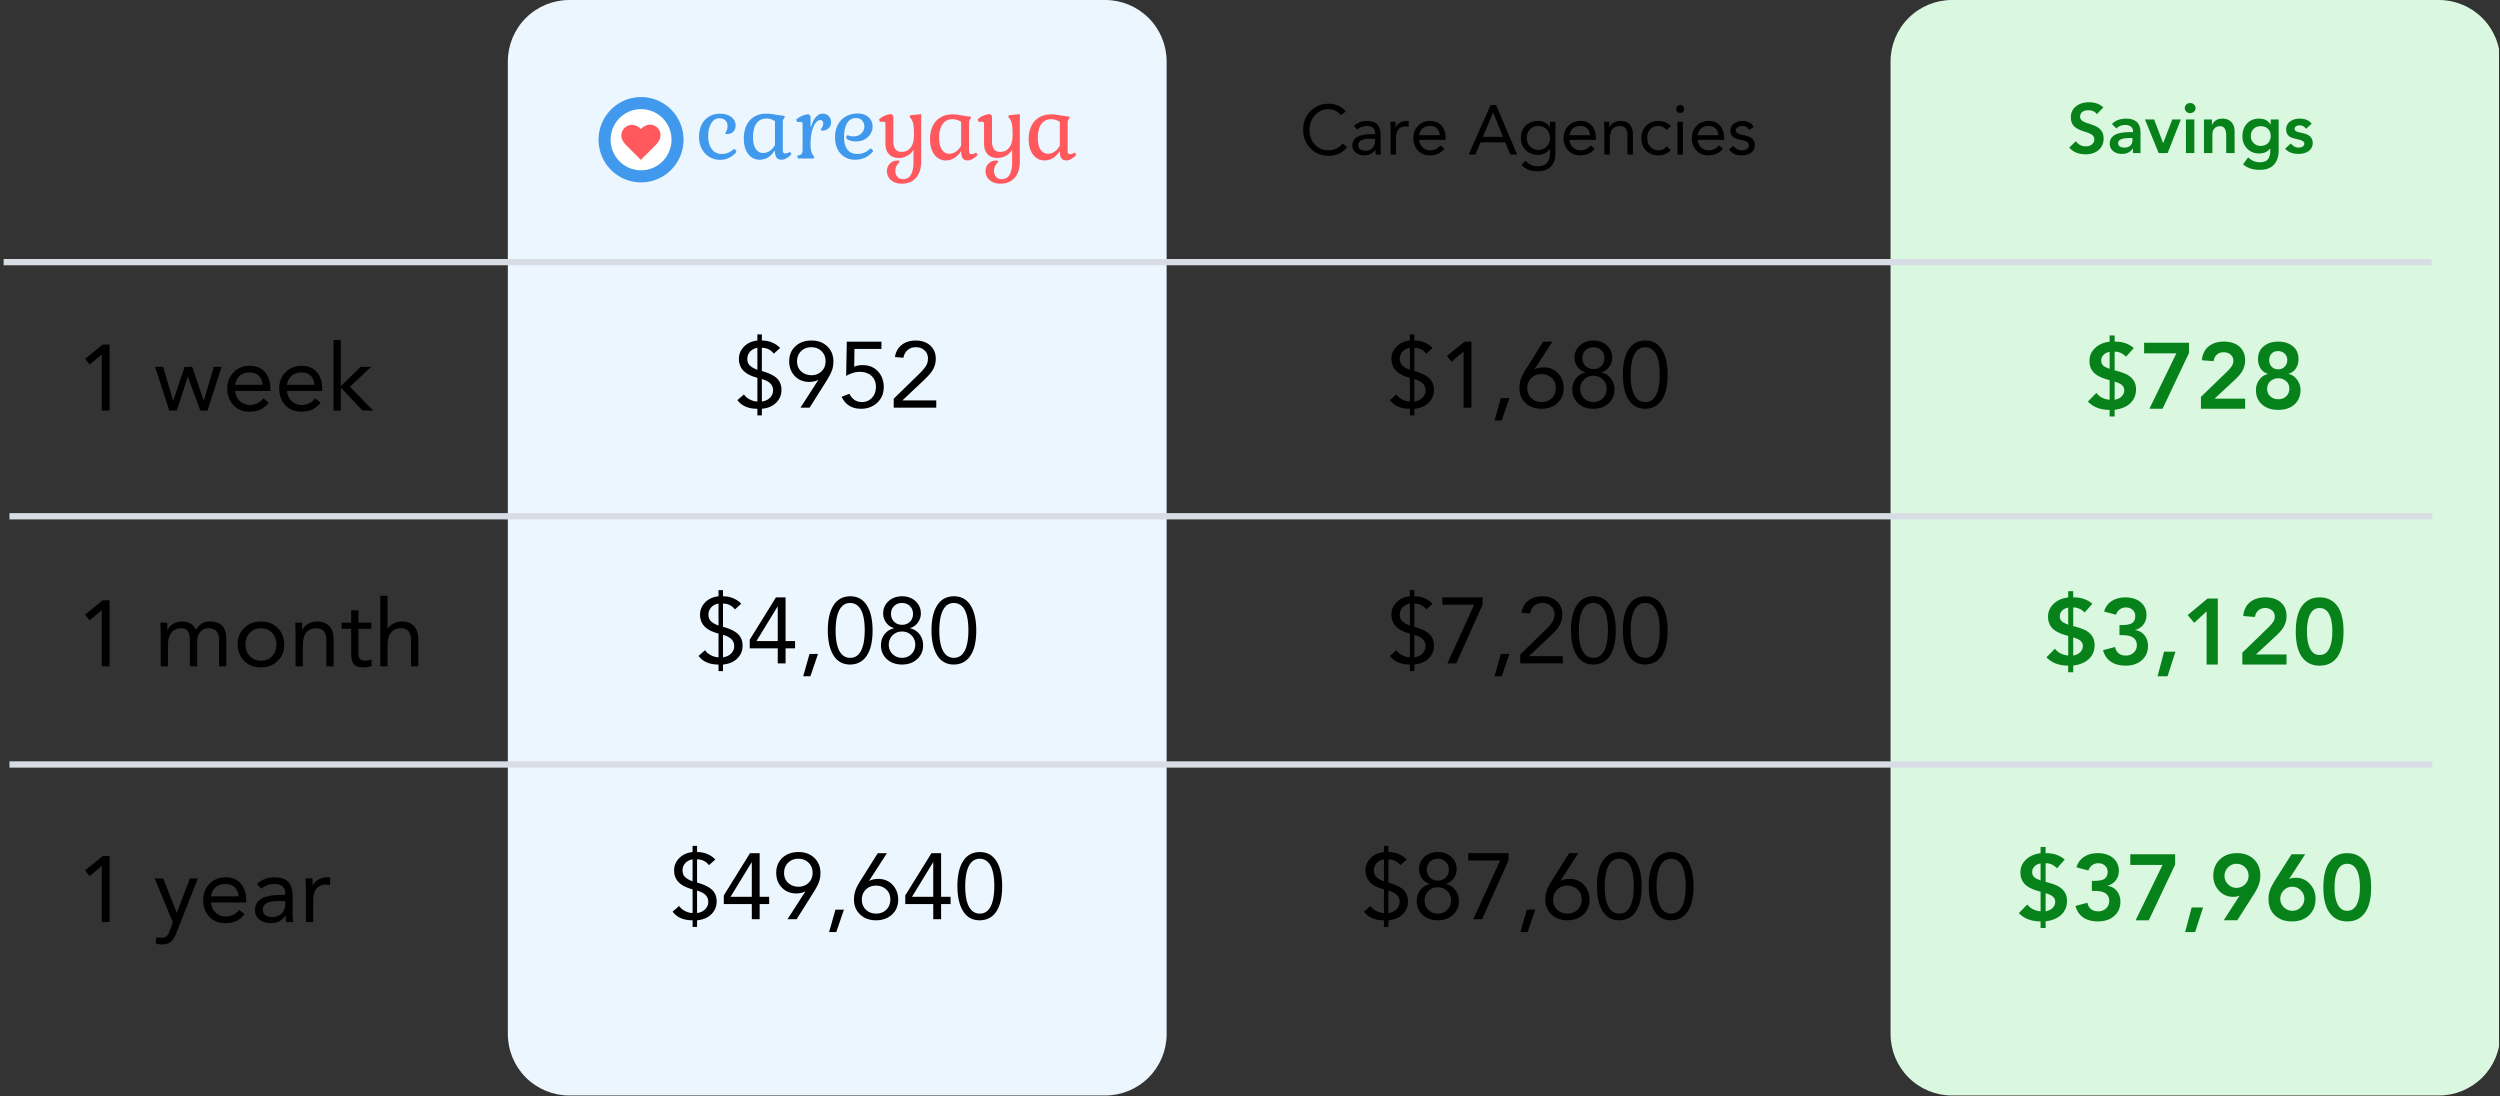
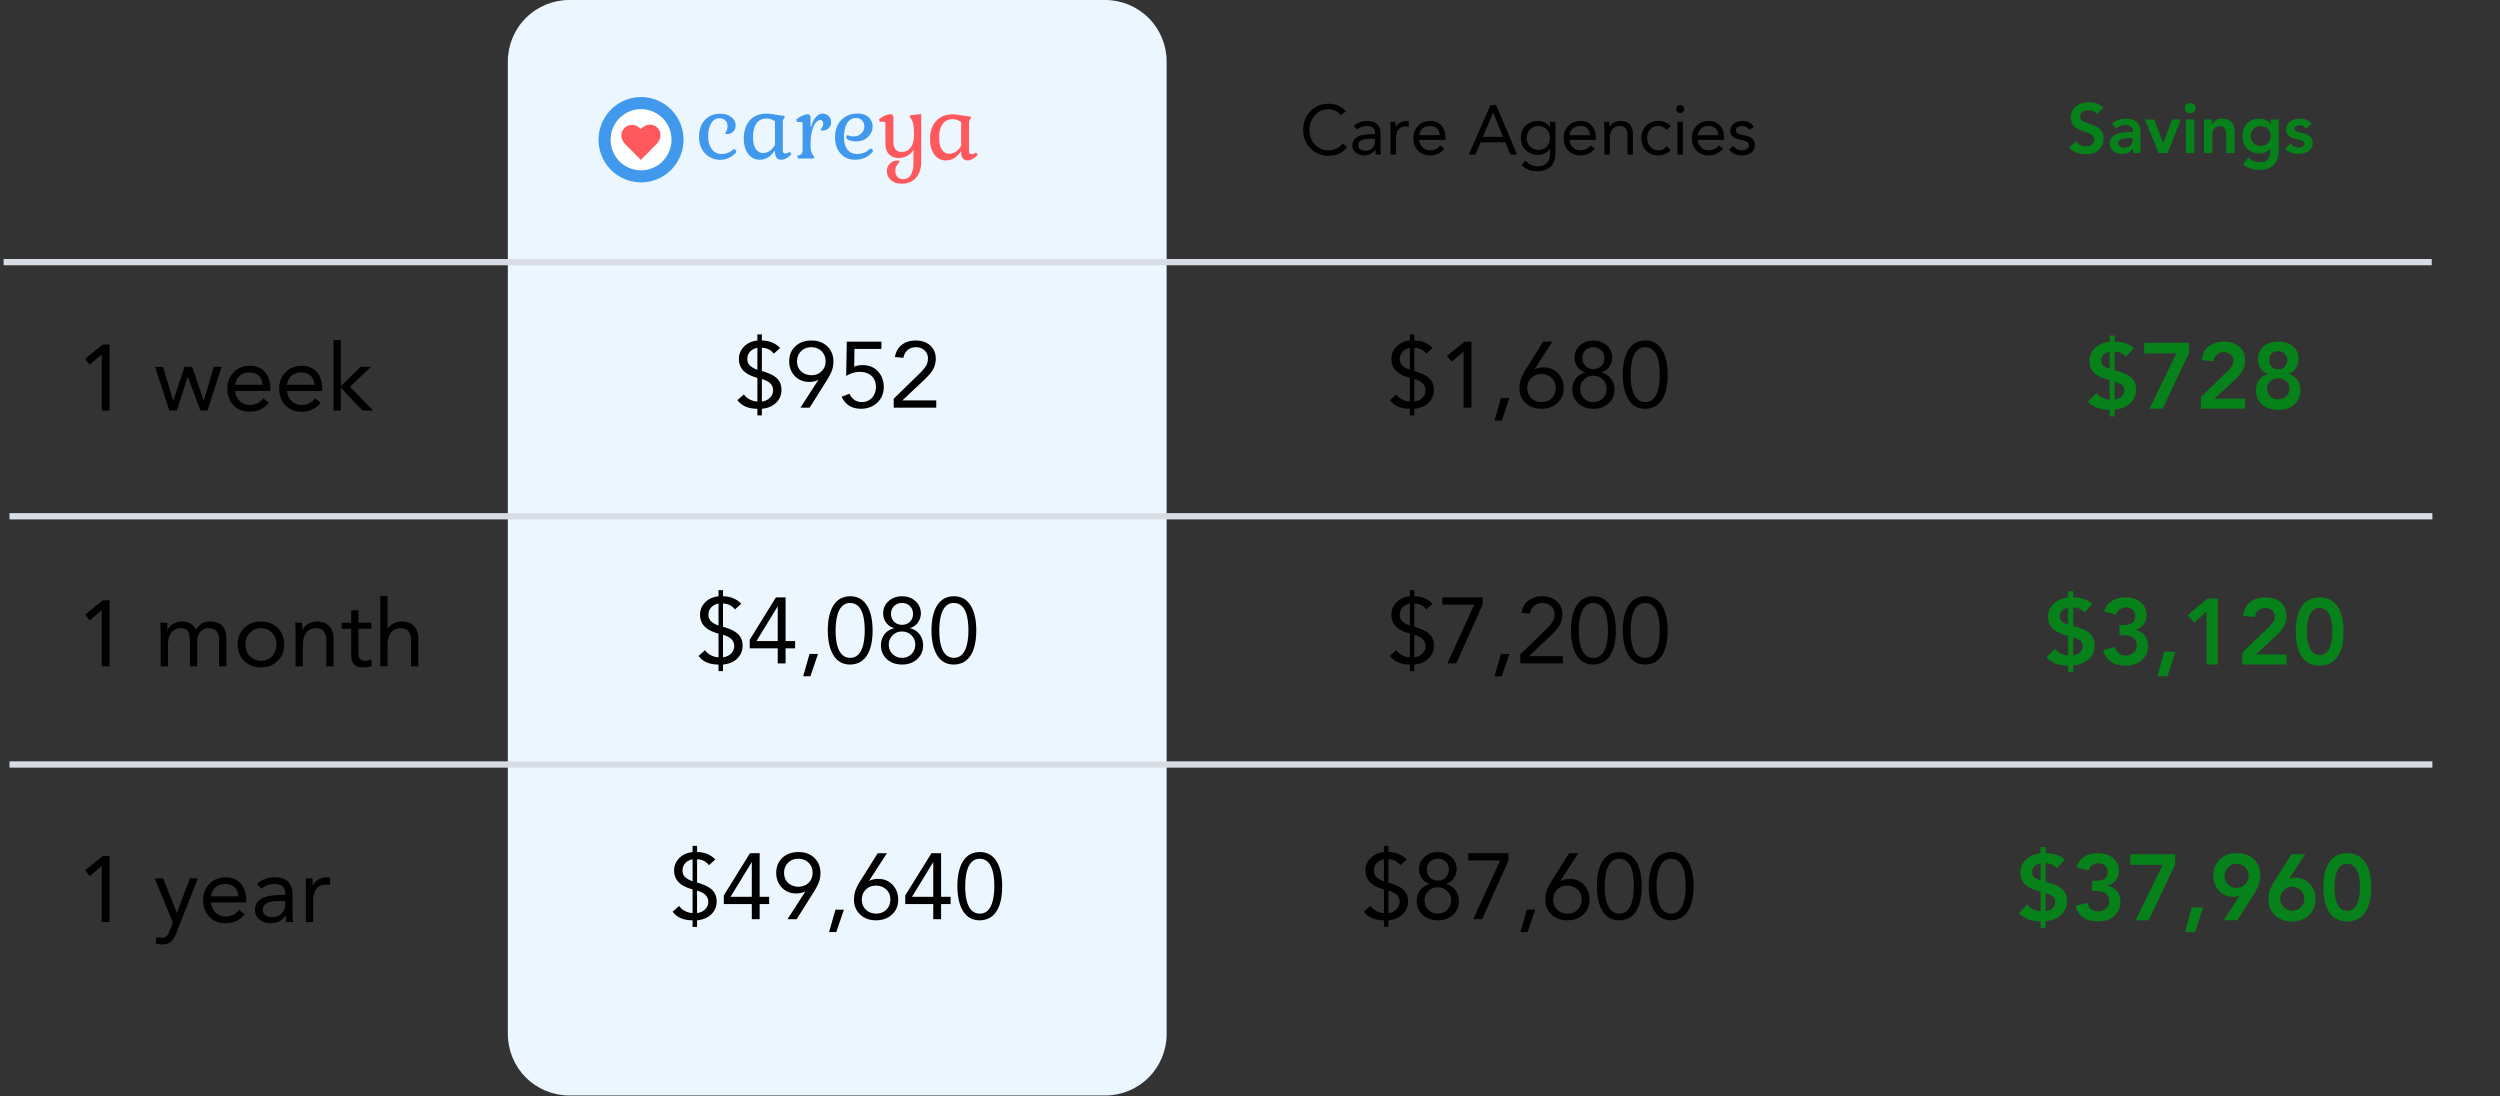
<svg xmlns="http://www.w3.org/2000/svg" preserveAspectRatio="xMidYMid meet" version="1.2" viewBox="0 0 1440 631.5" zoomAndPan="magnify">
  <rect x="0" y="0" width="1440" height="631.5" fill="#333333" stroke="none" />
  <defs>
    <clipPath id="a">
      <path d="M292.516 0H671.98v631H292.516Zm0 0" />
    </clipPath>
    <clipPath id="b">
      <path d="M327.898 0h308.7a35.38 35.38 0 0 1 35.382 35.383v560.234A35.38 35.38 0 0 1 636.597 631H327.899a35.38 35.38 0 0 1-35.383-35.383V35.383A35.38 35.38 0 0 1 327.899 0m0 0" />
    </clipPath>
    <clipPath id="c">
-       <path d="M1088.957 0h350.473v631h-350.473Zm0 0" />
+       <path d="M1088.957 0v631h-350.473Zm0 0" />
    </clipPath>
    <clipPath id="d">
      <path d="M1124.34 0h280.457a35.38 35.38 0 0 1 35.383 35.383v560.234A35.38 35.38 0 0 1 1404.797 631H1124.34a35.38 35.38 0 0 1-35.383-35.383V35.383A35.38 35.38 0 0 1 1124.34 0m0 0" />
    </clipPath>
    <clipPath id="e">
      <path d="M.57 149H1403v4H.57Zm0 0" />
    </clipPath>
    <clipPath id="f">
      <path d="M344.777 55.883H394v49.949h-49.223Zm0 0" />
    </clipPath>
    <clipPath id="g">
      <path d="M506 65h25v40.832h-25Zm0 0" />
    </clipPath>
    <clipPath id="h">
-       <path d="M563 65h25v40.832h-25Zm0 0" />
-     </clipPath>
+       </clipPath>
    <clipPath id="i">
-       <path d="M592 65h27.95v28H592Zm0 0" />
-     </clipPath>
+       </clipPath>
  </defs>
  <g clip-path="url(#a)">
    <g clip-path="url(#b)" clip-rule="nonzero">
      <path fill="#ebf6fe" fill-opacity="1" fill-rule="nonzero" d="M292.516 0H671.98v631.453H292.516Zm0 0" />
    </g>
  </g>
  <g clip-path="url(#c)">
    <g clip-path="url(#d)" clip-rule="nonzero">
      <path fill="#daf7e0" fill-opacity="1" fill-rule="nonzero" d="M1088.957 0h351.223v631.102h-351.223Zm0 0" />
    </g>
  </g>
  <path fill="none" stroke="#d8dde5" stroke-linecap="butt" stroke-linejoin="miter" stroke-miterlimit="4" stroke-opacity="1" stroke-width="3.633" d="M5.457 297.371H1401.05M5.457 440.34H1401.05" />
  <g clip-path="url(#e)" clip-rule="nonzero">
    <path fill="none" stroke="#d8dde5" stroke-linecap="butt" stroke-linejoin="miter" stroke-miterlimit="4" stroke-opacity="1" stroke-width="3.632" d="M2.098 150.988h1398.57" />
  </g>
  <path fill="#000" fill-opacity="1" d="M63.12 198.442v38.031h-4.516V204.24h-.11l-6.828 5.75-2.687-3.281 10.219-8.266Zm30.839 12.891 5.75 19.344h.109l6.5-19.344h4.39l6.61 19.344h.11l5.702-19.344h4.5l-8.109 25.14h-4.125l-7.156-19.343h-.11l-6.328 19.343h-4.297l-8.171-25.14Zm49.858-.641q5.578 0 8.719 3.516 3.153 3.517 3.203 9.969v1.015h-20.313q.328 3.487 2.64 5.75c1.54 1.5 3.423 2.274 5.641 2.313q5.093 0 7.954-3.813l3.156 2.469q-1.987 2.579-4.672 3.89-2.689 1.313-6.438 1.313-5.753.002-9.25-3.734-3.486-3.733-3.53-9.47 0-5.702 3.562-9.405 3.574-3.704 9.328-3.813m7.406 10.953q-.156-3.279-2.125-5.187-1.957-1.905-5.5-1.906-3.22 0-5.422 1.828c-1.469 1.218-2.387 2.976-2.75 5.265Zm22.466-10.953q5.578 0 8.718 3.516 3.154 3.517 3.204 9.969v1.015h-20.313q.328 3.487 2.64 5.75c1.54 1.5 3.423 2.274 5.641 2.313q5.093 0 7.953-3.813l3.157 2.469q-1.988 2.579-4.672 3.89-2.689 1.313-6.438 1.313-5.753.002-9.25-3.734-3.486-3.733-3.53-9.47 0-5.702 3.562-9.405 3.573-3.704 9.328-3.813m7.406 10.953q-.158-3.279-2.125-5.187-1.957-1.905-5.5-1.906c-2.149 0-3.953.609-5.422 1.828-1.469 1.218-2.387 2.976-2.75 5.265Zm15.215-25.781v26.531l11.438-11.062h5.953l-12.125 11.437 13.375 13.703h-6.187l-12.453-13.218v13.218h-4.204v-40.609ZM63.12 345.762v38.03h-4.516v-32.234h-.11l-6.828 5.75-2.687-3.28 10.219-8.266Zm41.854 12.25c3.82 0 6.453 1.593 7.89 4.78q1.5-2.465 3.376-3.624 1.887-1.156 4.625-1.156 4.888.002 7.203 2.546 2.311 2.548 2.312 7.704v15.53h-4.187V368.59q-.001-6.61-6.125-6.719-2.86.001-4.688 2.125-1.813 2.126-1.812 5.125v14.672h-4.188V369.23q0-3.703-1.078-5.53c-.718-1.22-1.992-1.829-3.812-1.829q-3.814 0-5.781 2.562-1.956 2.55-1.954 7.063v12.297h-4.203v-19.547a386 386 0 0 0-.203-5.594h3.969c.07 2.469.11 3.852.11 4.14h.109q1.014-2.156 3.265-3.468c1.508-.875 3.235-1.312 5.172-1.312m45.338 0q5.859.001 9.562 3.625 3.702 3.628 3.875 9.593c0 3.825-1.258 6.965-3.765 9.422-2.512 2.45-5.735 3.707-9.672 3.781-3.938 0-7.149-1.242-9.625-3.734q-3.705-3.732-3.797-9.469 0-5.812 3.75-9.484 3.764-3.687 9.672-3.734m-8.922 13.218q-.001 4.125 2.5 6.688 2.496 2.55 6.422 2.656c2.613 0 4.742-.867 6.39-2.61q2.468-2.608 2.532-6.734c0-2.726-.836-4.968-2.5-6.718-1.668-1.758-3.825-2.641-6.47-2.641q-3.877 0-6.343 2.61-2.472 2.613-2.531 6.75m41.21-13.219q4.733.002 7.14 2.734 2.422 2.736 2.423 7.312v15.735h-4.188v-15.25q-.002-2.906-1.344-4.75-1.347-1.857-4.406-1.922-3.86 0-5.828 2.562c-1.305 1.7-1.953 4.055-1.953 7.063v12.297h-4.203v-19.547q-.002-.28-.203-5.594h3.968c.07 2.512.11 3.89.11 4.14h.11q1.012-2.156 3.296-3.468 2.279-1.312 5.078-1.312m23.856-6.5v7.14h7.422v3.547h-7.422v13.422c0 2.012.32 3.34.97 3.984q.967.972 2.796.97 2.092 0 3.703-.86l.156 3.812q-2.144.905-4.89.906-3.861 0-5.39-1.906-1.534-1.903-1.532-6.25V362.2h-5.484v-3.547h5.484v-7.14Zm16.772-8.329v18.954h.093q1.139-1.875 3.344-3t4.781-1.125q4.718.002 7.11 2.734 2.39 2.736 2.39 7.312v15.735h-4.187v-15.25q-.001-2.906-1.344-4.75-1.347-1.857-4.406-1.922-3.86 0-5.828 2.562c-1.305 1.7-1.953 3.997-1.953 6.891v12.469h-4.204v-40.61Zm0 0" />
  <path fill="#078119" fill-opacity="1" d="M1203.335 58.903q4.997 0 8.172 2.953l-3.703 3.906c-1.094-1.508-2.758-2.266-4.985-2.266q-2.19.002-3.437 1-1.235.985-1.235 2.672 0 1.455 1.141 2.328 1.137.863 3.281 1.532 4.232 1.3 5.782 2.343 1.545 1.05 2.437 2.579c.594 1.023.89 2.296.89 3.828q0 4.14-2.859 6.625-2.861 2.47-7.375 2.468-6.281.001-9.547-3.859l3.829-3.703a6.5 6.5 0 0 0 2.406 2.203 6.86 6.86 0 0 0 3.234.781q2.216 0 3.594-1.14 1.39-1.154 1.39-2.782 0-1.606-1.171-2.562-1.16-.967-3.938-1.828-3.58-1.124-5.203-2.172c-1.074-.695-1.883-1.547-2.422-2.547q-.797-1.513-.797-3.734 0-3.855 2.922-6.235 2.919-2.39 7.594-2.39m21.349 9.437q4.136.001 6.187 2 2.063 1.985 2.063 6.25v11.563h-4.344v-2.657h-.125q-1.971 3.141-6.203 3.141-3.142.002-5.094-1.625c-1.305-1.094-1.953-2.484-1.953-4.172q0-3.387 2.812-5.062c1.883-1.114 4.907-1.672 9.063-1.672h1.5v-.563q0-1.687-1.219-2.625c-.805-.632-1.875-.953-3.219-.953q-2.987 0-5.156 2.016l-2.531-2.547q3.014-3.094 8.219-3.094m-4.641 14.14q0 1.236 1.031 1.891 1.032.643 2.39.641 2.5 0 3.673-1.219 1.172-1.23 1.172-3.093v-1.204h-1.422q-6.844.001-6.844 2.985m20.734-13.656 5.156 13.53h.094l5.187-13.53h4.953l-7.609 19.328h-5.156l-7.89-19.328Zm20.712-9.469q1.325 0 2.234.828.905.814.906 2.062 0 1.301-.937 2.11-.926.797-2.203.797-1.299.001-2.188-.86-.877-.874-.875-2.047-.001-1.154.875-2.015c.594-.582 1.32-.875 2.188-.875m2.453 9.469v19.328h-4.844V68.825Zm16.142-.485q3.31 0 5.172 1.969 1.875 1.968 1.875 5.484v12.36h-4.829V78.12q0-5.437-3.546-5.437-2.052.002-3.235 1.328-1.188 1.332-1.187 3.5v10.64h-4.844V68.826h4.594v3.093h.078c1.101-2.382 3.078-3.578 5.922-3.578m21.067-.001q4.67 0 6.688 3.375h.078v-2.89h4.593v17.75q0 5.25-2.718 8.25-2.72 3-8.203 3-5.956 0-9.579-3.188l2.891-3.953q3.03 2.78 6.656 2.781 3.375 0 4.735-1.719 1.373-1.704 1.375-4.921v-1.25h-.078q-2.251 2.812-6.313 2.812-4.206.002-6.922-2.797-2.718-2.795-2.719-7.11c0-2.944.864-5.374 2.594-7.28q2.608-2.86 6.922-2.86m-4.672 10.11q-.002 2.406 1.672 4 1.668 1.593 4 1.593 2.624.001 4.188-1.609 1.576-1.606 1.578-4.063 0-2.67-1.594-4.171-1.594-1.514-4.172-1.516-2.5 0-4.094 1.578-1.58 1.564-1.578 4.188m28.104-10.11q4.746 0 6.937 2.938l-3.234 2.89q-1.454-1.968-3.781-1.968-1.173 0-2 .562c-.555.375-.828.875-.828 1.5q-.001 1.408 2.875 2l1.718.406q3.187.69 4.516 2.125 1.326 1.425 1.328 3.641c0 1.875-.758 3.383-2.265 4.516-1.5 1.125-3.54 1.687-6.11 1.687q-4.875.002-7.5-2.984l3.235-3.016q1.248 1.359 2.296 1.875 1.043.502 2.297.5c.883 0 1.64-.195 2.266-.594.633-.406.953-.945.953-1.625q-.001-1.653-2.984-2.328c-2.575-.594-4.184-1.054-4.828-1.39q-.972-.516-1.563-1.22a4.35 4.35 0 0 1-.828-1.515 6.5 6.5 0 0 1-.234-1.765c0-1.907.726-3.422 2.187-4.547q2.202-1.688 5.547-1.688m-109.441 124.886h2.89v3.547h.328q6.387 0 10.688 3.703l-4.453 5q-2.802-2.906-6.563-2.906v10.75q5.484 1.394 7.688 2.766 2.2 1.359 3.406 3.328 1.218 1.955 1.219 4.859 0 4.829-3.235 7.922-3.22 3.094-9.078 3.844v3.859h-2.89v-3.812q-7.957 0-12.516-4.782l4.875-4.984q2.484 3.376 7.64 3.969V218.96q-6.391-1.625-9-4.25-2.611-2.638-2.609-6.829c0-2.894 1.07-5.363 3.219-7.406q3.234-3.059 8.39-3.656Zm-4.844 14.344q-.001 1.172.344 1.875.358.704.968 1.297.623.58 3.532 1.765v-9.828q-2.268.425-3.563 1.797-1.282 1.377-1.281 3.094m7.734 22.719q2.637-.528 4.078-2.016 1.453-1.482 1.453-3.516-.002-1.668-1.187-2.828-1.172-1.154-4.344-2.11Zm42.82-32.875v5.906l-15.203 32.125h-7.578l15.53-31.906h-18.593v-6.125Zm20.038-.641c3.801 0 6.801.961 9 2.875q3.295 2.877 3.297 7.922-.001 3-1.344 5.61-1.329 2.61-4.453 5.5l-11.812 10.968h17.61v5.797h-25.454v-6.828l14.766-14.281q1.826-1.782 2.875-3.282c.695-1 1.047-2.054 1.047-3.172q0-2.357-1.641-3.671-1.63-1.313-3.89-1.313-2.361.001-3.954 1.39c-1.055.93-1.687 2.184-1.906 3.766l-6.766-.547q.545-5.308 3.953-8.015 3.405-2.72 8.672-2.719m31.382 0q5.156.001 8.407 2.688 3.248 2.671 3.25 7.296-.002 3.175-1.516 5.454-1.502 2.284-4.234 3.093v.11q2.889.532 4.906 3.25 2.016 2.705 2.016 5.984 0 5.11-3.47 8.281-3.454 3.158-9.359 3.157-5.753.002-9.296-3.079c-2.368-2.062-3.547-4.847-3.547-8.359q-.001-3.216 1.937-5.875c1.29-1.781 2.953-2.898 4.985-3.36v-.109q-2.736-.75-4.235-3.062-1.5-2.309-1.5-5.485-.001-4.558 3.25-7.265c2.164-1.813 4.969-2.719 8.406-2.719m-5.218 10.625q-.001 2.315 1.422 3.828 1.417 1.5 3.796 1.5 2.25.002 3.72-1.531 1.482-1.53 1.484-3.797 0-2.202-1.5-3.672-1.502-1.483-3.766-1.484-2.41 0-3.781 1.453-1.376 1.453-1.375 3.703m-1.172 16.438q-.001 2.751 1.797 4.437 1.793 1.688 4.593 1.688 2.78 0 4.579-1.688 1.811-1.686 1.812-4.437 0-2.624-1.86-4.282-1.845-1.67-4.593-1.672-2.519 0-4.422 1.688-1.908 1.688-1.906 4.266m-114.592 116.71h2.89v3.547h.328q6.386 0 10.688 3.703l-4.454 5q-2.8-2.907-6.562-2.907v10.75q5.484 1.395 7.687 2.766c1.47.906 2.602 2.016 3.407 3.328.812 1.305 1.218 2.922 1.218 4.86q0 4.828-3.234 7.921-3.22 3.094-9.078 3.844v3.86h-2.89v-3.813q-7.958 0-12.516-4.781l4.875-4.985q2.484 3.376 7.64 3.97V366.28q-6.391-1.624-9-4.25-2.611-2.638-2.61-6.828-.002-4.342 3.22-7.406 3.234-3.06 8.39-3.657Zm-4.844 14.343q-.001 1.173.343 1.875.359.705.97 1.297c.413.387 1.593.977 3.53 1.766v-9.828c-1.511.281-2.699.883-3.562 1.797q-1.283 1.377-1.281 3.093m7.734 22.72q2.637-.528 4.078-2.016 1.453-1.483 1.453-3.516-.002-1.669-1.187-2.828-1.173-1.155-4.344-2.11Zm29.976-33.516q5.544 0 8.875 2.796 3.328 2.785 3.328 7.344c0 2.156-.586 3.996-1.75 5.516q-1.751 2.284-4.75 3.094v.093q3.327.441 5.36 2.985 2.045 2.55 2.046 6.265 0 4.893-3.547 8.063-3.55 3.157-9.28 3.156-5.27 0-8.61-2.297-3.328-2.308-4.453-6.61l6.875-1.827q1.183 4.938 6.187 4.937c1.82 0 3.344-.562 4.563-1.687q1.827-1.701 1.828-4.282c0-1.82-.649-3.242-1.938-4.265q-1.938-1.53-6.719-1.531h-1.343v-5.797h1.078q4.67 0 6.328-1.266 1.67-1.265 1.672-3.89c0-1.508-.512-2.72-1.531-3.626-1.024-.914-2.32-1.375-3.891-1.375q-1.876 0-3.406 1.079-1.534 1.065-2.282 3.109l-6.828-1.828q1.124-3.921 4.375-6.031 3.247-2.124 7.813-2.125m28.914 31.265-4.563 14.172h-5.75l3.75-14.172Zm24.386-30.625v38.031h-6.453V352.14l-7.141 6.61-3.766-4.453 11.5-9.563Zm27.288-.64q5.7.001 9 2.875c2.195 1.917 3.297 4.558 3.297 7.921q-.001 3-1.344 5.61-1.329 2.612-4.453 5.5l-11.812 10.969h17.609v5.796h-25.453v-6.828l14.765-14.281q1.828-1.78 2.875-3.281 1.045-1.498 1.047-3.172c0-1.57-.547-2.797-1.64-3.672q-1.63-1.312-3.89-1.312-2.362 0-3.954 1.39-1.58 1.394-1.906 3.766l-6.766-.547q.544-5.31 3.953-8.016 3.405-2.718 8.672-2.718m31.382 0q6.498 0 10.125 4.921 3.623 4.91 3.625 14.735 0 9.785-3.61 14.719-3.596 4.938-10.14 4.937-6.563 0-10.156-4.937-3.595-4.935-3.594-14.72-.001-9.824 3.625-14.734 3.622-4.92 10.125-4.921m-7.312 19.656q-.001 6.346 1.844 9.937c1.238 2.399 3.062 3.594 5.468 3.594 2.426 0 4.25-1.195 5.469-3.594q1.828-3.591 1.828-9.937 0-6.452-1.828-9.985-1.828-3.545-5.531-3.546-3.55 0-5.406 3.515-1.844 3.517-1.844 10.016m-153.433 124.116h2.89v3.547h.329q6.387 0 10.687 3.703l-4.453 5q-2.8-2.906-6.562-2.906v10.75q5.485 1.394 7.687 2.765 2.202 1.36 3.407 3.329 1.218 1.954 1.218 4.859 0 4.829-3.234 7.922c-2.149 2.062-5.172 3.344-9.078 3.844v3.859h-2.89v-3.813q-7.958 0-12.516-4.78l4.875-4.985q2.484 3.376 7.64 3.969v-11.329q-6.393-1.624-9-4.25-2.611-2.637-2.61-6.828-.002-4.341 3.22-7.406 3.234-3.059 8.39-3.656Zm-4.844 14.344q0 1.172.344 1.875.359.704.969 1.297c.414.386 1.594.976 3.531 1.765v-9.828c-1.512.281-2.699.883-3.562 1.797q-1.283 1.377-1.282 3.094m7.735 22.719q2.637-.528 4.078-2.016 1.453-1.482 1.453-3.516-.002-1.668-1.187-2.828-1.173-1.154-4.344-2.11Zm29.976-33.516q5.544.001 8.875 2.797 3.328 2.784 3.328 7.344-.002 3.235-1.75 5.515-1.751 2.286-4.75 3.094v.094q3.327.44 5.36 2.984 2.045 2.551 2.046 6.266 0 4.892-3.547 8.062-3.55 3.158-9.281 3.156-5.269 0-8.61-2.296-3.328-2.31-4.453-6.61l6.875-1.828q1.185 4.939 6.188 4.938c1.82 0 3.344-.563 4.562-1.688q1.83-1.701 1.829-4.281c0-1.82-.649-3.242-1.938-4.266q-1.938-1.53-6.719-1.531h-1.343v-5.797h1.078q4.67 0 6.328-1.266 1.67-1.265 1.672-3.89c0-1.508-.512-2.719-1.532-3.625-1.023-.914-2.32-1.375-3.89-1.375q-1.876 0-3.406 1.078-1.534 1.065-2.282 3.11l-6.828-1.829q1.124-3.92 4.375-6.031c2.164-1.414 4.77-2.125 7.813-2.125m44.648.641v5.906l-15.204 32.125h-7.578l15.532-31.906h-18.594v-6.125Zm16.069 30.625-4.562 14.171h-5.75l3.75-14.171Zm19.449-31.266q6.218.002 9.875 3.578 3.657 3.563 3.656 9.36c0 1.718-.28 3.398-.843 5.03-.555 1.626-1.47 3.462-2.75 5.5l-9.672 15.204h-7.844l9.125-14.078-.11-.11c-.78.438-1.96.657-3.53.657q-4.892.002-8.173-3.547-3.28-3.545-3.28-8.594-.001-5.81 3.812-9.406 3.81-3.593 9.734-3.594m-7.094 13.047q0 2.906 2.063 4.922 2.075 2.015 4.86 2.015 2.795.001 4.859-1.984c1.382-1.332 2.078-2.984 2.078-4.953 0-1.938-.672-3.57-2.016-4.906q-2.016-2.016-4.969-2.016-2.845.001-4.859 2.094-2.016 2.098-2.016 4.828m46.46-12.406-9.124 14.078.109.11q1.17-.657 3.547-.657 4.935 0 8.187 3.547 3.248 3.55 3.25 8.593-.001 5.862-3.734 9.438-3.738 3.562-9.797 3.562-6.129.001-9.844-3.484-3.702-3.499-3.703-9.453 0-3.327 1.188-5.984c.789-1.782 1.812-3.633 3.062-5.563l9.016-14.187Zm-14.343 25.625q-.002 2.798 2.047 4.859 2.044 2.062 4.89 2.062c1.938 0 3.57-.671 4.907-2.015q2.015-2.014 2.015-4.906 0-2.797-2.047-4.86-2.033-2.076-4.921-2.078-2.86.001-4.875 2.094-2.016 2.096-2.016 4.844m38.585-26.266q6.498 0 10.125 4.922 3.623 4.909 3.625 14.734 0 9.786-3.61 14.719-3.596 4.938-10.14 4.937-6.564.001-10.156-4.937-3.595-4.934-3.594-14.719-.001-9.824 3.625-14.734 3.622-4.922 10.125-4.922m-7.312 19.656q-.001 6.345 1.843 9.938c1.239 2.398 3.063 3.593 5.47 3.593q3.64.002 5.468-3.593 1.828-3.592 1.828-9.938 0-6.45-1.828-9.984-1.829-3.546-5.531-3.547-3.55 0-5.407 3.516-1.844 3.516-1.843 10.015m0 0" />
  <path fill="#000" fill-opacity="1" d="M63.12 493.081v38.031h-4.516v-32.234h-.11l-6.828 5.75-2.687-3.281 10.219-8.266Zm30.885 12.891 7.797 19.718h.11l7.468-19.718h4.563l-12.313 31.312q-1.44 3.763-3.296 5.235-1.864 1.483-4.922 1.484-2.298-.001-3.75-.64l.531-3.657q.749.436 3.125.438c2 0 3.445-1.243 4.344-3.72l1.875-5.155-10.422-25.297Zm35.897-.641q5.578 0 8.718 3.516 3.155 3.516 3.203 9.968v1.016h-20.312q.328 3.487 2.64 5.75 2.311 2.251 5.641 2.313 5.093 0 7.953-3.813l3.157 2.469q-1.988 2.578-4.672 3.89-2.689 1.313-6.438 1.313c-3.836 0-6.918-1.242-9.25-3.734q-3.485-3.733-3.531-9.47 0-5.702 3.562-9.405 3.575-3.703 9.329-3.813m7.406 10.953q-.158-3.279-2.125-5.187-1.957-1.906-5.5-1.907c-2.149 0-3.953.61-5.422 1.829s-2.387 2.976-2.75 5.265Zm20.684-10.953q5.484 0 7.985 2.578 2.497 2.579 2.547 7.781v11.282q0 1.61.375 4.14h-4.032c-.18-.32-.265-1.578-.265-3.765h-.11c-1.898 2.867-4.652 4.332-8.265 4.406q-4.143 0-6.75-2.063-2.594-2.061-2.594-5.406 0-4.56 3.75-6.672c2.508-1.414 6.43-2.125 11.766-2.125h1.937v-.703q0-5.484-6.234-5.594-4.517.001-7.47 2.75l-2.624-2.75q3.855-3.749 9.984-3.859m-6.61 18.531q0 4.238 5.532 4.344c2.188 0 3.969-.695 5.344-2.094q2.076-2.092 2.078-6.125v-.968h-4.625q-3.704.002-5.984 1.187-2.286 1.19-2.344 3.656m37.181-18.531q.968.001 1.719.266l-.266 4.25a8.5 8.5 0 0 0-2.25-.328q-3.657 0-5.516 2.39-1.844 2.392-1.843 6.735v12.468h-4.204v-19.547c0-.507-.07-2.375-.203-5.593h3.969c.07 2.511.11 3.89.11 4.14h.109q1.012-2.156 3.297-3.468 2.278-1.313 5.078-1.313M436.26 192.596h2.577v3.547q3.218.001 5.938 1.156 2.718 1.143 4.547 3.141l-3.61 3.266q-2.578-3.33-6.875-3.375v13.375q6.186 1.768 8.735 4.297c1.695 1.68 2.547 3.882 2.547 6.609 0 2.898-1.024 5.352-3.063 7.36q-3.063 2.999-8.219 3.484v3.812h-2.578v-3.812q-7.844.001-11.5-4.985l3.766-3.28q1.078 1.721 3.281 2.874c1.469.774 2.953 1.172 4.453 1.203v-13.64q-5.485-1.453-8.062-4.141-2.579-2.686-2.578-6.766 0-4.03 2.906-7.03 2.905-3.014 7.734-3.548Zm-5.798 14.172q-.002 2.316 1.438 3.735 1.453 1.422 4.36 2.5V200.33q-2.738.534-4.266 2.28c-1.024 1.169-1.532 2.556-1.532 4.157m8.375 24.5c1.938-.25 3.492-.972 4.672-2.172q1.781-1.793 1.781-4.265-.001-2.31-1.515-3.89c-1-1.063-2.649-1.93-4.938-2.61Zm28.581-35.124q5.577 0 9.062 3.328 3.498 3.331 3.563 8.594-.002 3.222-1 5.688-1.001 2.472-2.875 5.437l-9.828 15.625h-5.266l10.203-15.844-.109-.11q-2.144 1.126-5.156 1.126-4.988-.046-8.188-3.375-3.204-3.34-3.25-8.39 0-5.468 3.563-8.766 3.574-3.312 9.281-3.313m-8.328 11.922q0 3.597 2.297 5.781 2.31 2.175 5.922 2.282 3.543.002 5.875-2.235 2.343-2.232 2.343-5.828-.002-3.497-2.312-5.781-2.313-2.28-5.969-2.281-3.55 0-5.828 2.28-2.283 2.285-2.328 5.782m48.612-11.281v4.187H492.17l-.157 10.266q1.922-.92 4.89-.922 5.422.001 8.75 3.547 3.329 3.55 3.392 8.969c0 3.73-1.243 6.761-3.72 9.093q-3.704 3.486-9.343 3.532-7.892.002-11.219-6.922l4.5-1.719q2.264 4.676 7.094 4.781 3.607.002 5.89-2.468 2.281-2.484 2.282-6.297 0-3.92-2.531-6.282c-1.68-1.57-3.97-2.359-6.875-2.359-2.512 0-5.09.79-7.735 2.36l.375-19.766Zm19.705-.641c3.47 0 6.258.95 8.375 2.844q3.171 2.846 3.22 7.469-.002 2.361-.641 4.218a14.6 14.6 0 0 1-1.875 3.594q-1.236 1.753-4.891 5.235l-11.703 11.015v.11h19.39v4.187h-24.5v-5.156l14.61-14.235c1.789-1.757 3.086-3.265 3.89-4.515q1.22-1.876 1.22-4.453 0-2.843-1.97-4.64-1.956-1.812-4.968-1.813-2.907 0-4.782 1.64-1.876 1.642-2.421 4.438l-4.875-.438q.748-4.559 3.968-7.031 3.218-2.468 7.953-2.469m-113.54 143.773h2.579v3.547q3.217 0 5.937 1.156 2.719 1.143 4.547 3.14l-3.61 3.266q-2.578-3.328-6.874-3.375v13.375q6.187 1.768 8.734 4.297c1.695 1.68 2.547 3.883 2.547 6.61 0 2.898-1.024 5.351-3.063 7.359q-3.063 2.999-8.218 3.484v3.813h-2.579v-3.813q-7.844.001-11.5-4.984l3.766-3.281q1.079 1.721 3.281 2.875c1.47.773 2.953 1.171 4.453 1.203v-13.641q-5.484-1.453-8.062-4.14t-2.578-6.766q0-4.031 2.906-7.031 2.907-3.013 7.734-3.547Zm-5.796 14.172c0 1.543.476 2.789 1.437 3.734q1.453 1.423 4.36 2.5V347.65q-2.738.535-4.266 2.281c-1.024 1.168-1.531 2.555-1.531 4.157m8.375 24.5q2.904-.374 4.671-2.172 1.782-1.793 1.782-4.266-.002-2.309-1.516-3.89c-1-1.063-2.648-1.93-4.937-2.61Zm36.049-34.485v25.14h5.469v4.188h-5.469v8.704h-4.516v-8.704h-16.125v-5l15.094-24.328Zm-4.625 5.266-12.14 19.875h12.25v-19.875Zm23.3 27.281-4.391 12.89h-4.14l3.655-12.89Zm18.54-33.187c4.187 0 7.379 1.742 9.578 5.218q3.311 5.205 3.312 14.438 0 9.457-3.312 14.5c-2.2 3.367-5.39 5.082-9.578 5.156q-6.281 0-9.563-5.203-3.281-5.217-3.328-14.453c0-6.195 1.098-11.016 3.297-14.453q3.311-5.157 9.594-5.203m-8.39 19.656c0 5.156.71 9.078 2.14 11.766q2.155 4.03 6.25 4.03 4.077.002 6.203-4 2.123-4.014 2.172-11.796-.047-15.686-8.438-15.797-3.97.002-6.125 3.953-2.145 3.956-2.203 11.844m38.253-19.656q4.67 0 7.734 2.797 3.061 2.782 3.11 7.078c0 1.867-.56 3.593-1.672 5.187-1.106 1.594-2.625 2.68-4.563 3.25v.11q3.389.75 5.453 3.468 2.076 2.706 2.078 6.313-.002 4.876-3.437 8-3.44 3.11-8.703 3.11-5.379 0-8.766-3.141-3.375-3.14-3.375-7.97 0-3.606 2.016-6.265 2.014-2.654 5.5-3.515v-.11q-2.689-.703-4.469-3.094c-1.18-1.593-1.766-3.375-1.766-5.343q0-4.23 3.063-7.032 3.06-2.796 7.797-2.843m-6.344 10.14c0 1.836.61 3.344 1.828 4.532 1.219 1.18 2.723 1.765 4.516 1.765q2.731.001 4.531-1.75c1.195-1.164 1.797-2.68 1.797-4.547 0-1.851-.602-3.363-1.797-4.531-1.2-1.164-2.73-1.75-4.594-1.75q-2.735 0-4.515 1.781-1.768 1.77-1.766 4.5m-1.281 17.735q-.001 3.281 2.218 5.437c1.489 1.43 3.29 2.14 5.407 2.14q3.216.002 5.39-2.124c1.457-1.414 2.203-3.235 2.235-5.453q0-3.172-2.188-5.375-2.172-2.204-5.5-2.203-3.222 0-5.39 2.203-2.174 2.203-2.172 5.375m37.487-27.875c4.187 0 7.379 1.742 9.578 5.218q3.311 5.205 3.312 14.438 0 9.457-3.312 14.5c-2.2 3.367-5.39 5.082-9.578 5.156q-6.281 0-9.563-5.203-3.281-5.217-3.328-14.453c0-6.195 1.098-11.016 3.297-14.453q3.311-5.157 9.594-5.203m-8.39 19.656c0 5.156.71 9.078 2.14 11.766q2.155 4.03 6.25 4.03 4.077.002 6.203-4 2.122-4.014 2.172-11.796-.048-15.686-8.438-15.797-3.97.002-6.125 3.953-2.145 3.956-2.203 11.844M398.929 487.235h2.578v3.547q3.217.001 5.937 1.156 2.719 1.143 4.547 3.14l-3.61 3.267q-2.578-3.33-6.874-3.375v13.375c4.125 1.18 7.035 2.609 8.734 4.296 1.695 1.68 2.547 3.883 2.547 6.61q-.002 4.347-3.062 7.36-3.064 2.999-8.22 3.484v3.812h-2.577v-3.812q-7.845.001-11.5-4.985l3.765-3.281q1.079 1.721 3.282 2.875 2.202 1.158 4.453 1.203v-13.64q-5.485-1.453-8.063-4.141-2.578-2.686-2.578-6.766 0-4.03 2.906-7.031 2.907-3.012 7.735-3.547Zm-5.797 14.172c0 1.543.476 2.79 1.437 3.734q1.453 1.424 4.36 2.5V494.97q-2.737.534-4.266 2.28-1.533 1.754-1.531 4.157m8.375 24.5q2.904-.374 4.672-2.172 1.78-1.793 1.78-4.265-.002-2.31-1.515-3.891c-1-1.063-2.648-1.93-4.937-2.61Zm36.049-34.484v25.14h5.469v4.188h-5.469v8.703h-4.515v-8.703h-16.125v-5l15.093-24.328Zm-4.625 5.265-12.14 19.875h12.25v-19.875Zm27.019-5.906q5.576 0 9.062 3.328 3.498 3.33 3.562 8.594-.002 3.222-1 5.687-1.001 2.473-2.875 5.438l-9.828 15.625h-5.265l10.203-15.844-.11-.11q-2.145 1.125-5.156 1.126-4.988-.046-8.187-3.375-3.205-3.34-3.25-8.39 0-5.467 3.562-8.766 3.575-3.312 9.281-3.313m-8.329 11.922q0 3.596 2.297 5.781 2.312 2.175 5.922 2.281 3.543.002 5.875-2.234 2.344-2.231 2.344-5.828c0-2.332-.774-4.258-2.313-5.781q-2.313-2.281-5.968-2.282-3.551.001-5.829 2.282c-1.523 1.523-2.296 3.449-2.328 5.78m34.473 21.267-4.391 12.89h-4.14l3.656-12.89Zm24.774-32.547-10.218 15.843.109.11q2.155-1.125 5.11-1.125c3.363 0 6.109 1.133 8.234 3.39q3.2 3.375 3.265 8.532 0 5.266-3.547 8.578-3.551 3.297-9.187 3.344-5.643 0-9.188-3.344c-2.367-2.238-3.546-5.098-3.546-8.578 0-1.75.257-3.438.78-5.063q.78-2.45 2.813-5.625l10.11-16.062Zm-14.453 26.75q.047 3.55 2.297 5.78 2.263 2.223 5.922 2.282 3.59 0 5.875-2.25 2.279-2.262 2.344-5.812 0-3.656-2.39-5.86-2.393-2.202-5.892-2.203-3.55 0-5.859 2.297-2.297 2.285-2.297 5.766m45.659-26.75v25.14h5.469v4.188h-5.469v8.703h-4.516v-8.703h-16.125v-5l15.094-24.328Zm-4.625 5.265-12.14 19.875h12.25v-19.875Zm26.909-5.906q6.28.002 9.578 5.219 3.311 5.203 3.312 14.437 0 9.456-3.312 14.5c-2.2 3.368-5.39 5.082-9.578 5.157q-6.282 0-9.563-5.204-3.281-5.216-3.328-14.453 0-9.294 3.297-14.453 3.311-5.156 9.594-5.203m-8.39 19.656c0 5.157.71 9.078 2.14 11.766q2.155 4.03 6.25 4.031 4.077.001 6.203-4 2.122-4.015 2.172-11.797-.047-15.685-8.438-15.797c-2.648 0-4.687 1.32-6.125 3.954q-2.145 3.956-2.203 11.843M765.115 59.75c2.226 0 4.203.398 5.922 1.187q2.575 1.188 4.156 3.297l-2.938 2.125q-1.301-1.734-3.187-2.594a9.3 9.3 0 0 0-3.953-.875q-4.548 0-7.672 3.47-3.129 3.47-3.203 8.374 0 5.08 3.093 8.453 3.105 3.362 7.782 3.39c3.414 0 6.172-1.327 8.265-3.983l2.532 2.14c-2.5 3.324-6.102 4.985-10.797 4.985q-6.237.002-10.328-4.297-4.096-4.313-4.172-10.688 0-6.358 4.125-10.625 4.137-4.266 10.375-4.36m22.202 9.923q4.108.002 5.984 1.937c1.25 1.281 1.883 3.227 1.906 5.828v8.453q0 1.221.281 3.11h-3.015q-.204-.358-.203-2.813h-.078c-1.43 2.149-3.497 3.242-6.204 3.297q-3.11 0-5.062-1.547c-1.305-1.039-1.953-2.39-1.953-4.047q0-3.433 2.812-5.015 2.826-1.594 8.828-1.594h1.454v-.531q-.002-4.107-4.672-4.188-3.392 0-5.594 2.063l-1.984-2.063q2.905-2.81 7.5-2.89m-4.954 13.89q0 3.188 4.141 3.266 2.468 0 4.016-1.563 1.546-1.575 1.547-4.609v-.719h-3.47q-2.783 0-4.5.89-1.704.88-1.734 2.735m27.875-13.89q.717 0 1.281.187l-.203 3.188a6.6 6.6 0 0 0-1.687-.235c-1.824 0-3.2.602-4.125 1.797-.93 1.188-1.39 2.871-1.39 5.047V89h-3.141V74.344q-.001-.56-.172-4.204h2.984q.077 2.83.078 3.11h.094c.508-1.07 1.332-1.938 2.469-2.594q1.715-.984 3.812-.984m13.492 0q4.184.001 6.547 2.64 2.355 2.627 2.39 7.469v.766H817.45q.234 2.614 1.968 4.312 1.734 1.689 4.235 1.719 3.826 0 5.953-2.86l2.375 1.86c-.992 1.293-2.156 2.266-3.5 2.922q-2.016.984-4.828.984-4.313.002-6.938-2.797-2.611-2.795-2.656-7.11c0-2.85.89-5.202 2.672-7.046q2.685-2.778 7-2.86m5.562 8.203q-.129-2.45-1.593-3.875-1.47-1.437-4.125-1.438-2.427.002-4.079 1.375-1.659 1.36-2.046 3.938Zm32.453-17.39L873.871 89h-3.937l-2.906-7.016h-14.25L849.824 89h-3.828l12.578-28.516Zm-1.718 4.344-5.922 14.016h11.64l-5.64-14.016Zm25.982 4.844q2.171.002 4 1 1.83 1.003 2.673 2.703h.093V70.14h3.14v18.22q0 4.826-2.577 7.53c-1.719 1.801-4.29 2.727-7.703 2.782-1.856 0-3.532-.274-5.032-.813q-2.252-.798-4.234-2.781l2.266-2.578q3.013 3.264 7 3.265 7.139 0 7.14-7.578v-2.453h-.093q-1.05 1.69-2.907 2.594-1.844.907-3.765.906c-2.907 0-5.29-.906-7.14-2.719q-2.784-2.719-2.86-6.937-.001-4.559 2.734-7.219 2.748-2.654 7.266-2.687m-6.609 9.906q0 2.813 1.922 4.766 1.935 1.954 4.719 2c2.039 0 3.672-.657 4.89-1.97q1.842-1.98 1.844-4.874 0-3.107-1.875-5-1.876-1.889-4.89-1.938-2.876 0-4.75 2.016-1.861 2.017-1.86 5m30.893-9.906q4.184.001 6.546 2.64 2.356 2.627 2.391 7.469v.766h-15.219q.235 2.614 1.969 4.312 1.733 1.689 4.234 1.719 3.827 0 5.954-2.86l2.375 1.86q-1.488 1.939-3.5 2.922-2.016.984-4.829.984-4.312.002-6.937-2.797-2.611-2.795-2.656-7.11c0-2.85.89-5.202 2.672-7.046q2.685-2.778 7-2.86m5.562 8.203q-.129-2.45-1.594-3.875-1.47-1.437-4.125-1.438-2.425.002-4.078 1.375-1.659 1.36-2.047 3.938Zm17.521-8.202q3.545 0 5.36 2.062 1.811 2.049 1.812 5.469V89h-3.14V77.562q-.001-2.168-1.016-3.562-1.001-1.39-3.297-1.438-2.908 0-4.375 1.922-1.47 1.911-1.469 5.297V89h-3.14V74.344q-.001-.2-.172-4.204h2.984q.077 2.83.078 3.11h.094c.508-1.07 1.332-1.938 2.469-2.594q1.716-.984 3.812-.984m21.834 0c2.977 0 5.38.992 7.204 2.968l-2.5 2.22q-1.892-2.298-4.75-2.298-2.94 0-4.657 1.922c-1.136 1.274-1.703 2.969-1.703 5.094q0 3.019 1.828 5c1.22 1.312 2.727 1.98 4.532 2q3.107.001 4.796-2.328l2.329 2.219q-2.615 2.97-7.125 3.015-4.315-.046-7-2.734-2.674-2.702-2.75-7.172.044-4.513 2.828-7.203 2.778-2.702 6.968-2.703m12.557-9.188c.625 0 1.16.227 1.61.672q.686.657.687 1.625-.001 1.001-.641 1.656c-.43.43-.98.64-1.656.64-.668 0-1.22-.21-1.657-.64-.43-.437-.64-.988-.64-1.656 0-.645.226-1.187.687-1.625.457-.445.993-.672 1.61-.672m1.578 9.656V89h-3.14V70.14Zm14.823-.468q4.185.001 6.547 2.64 2.356 2.627 2.391 7.469v.766H977.89q.235 2.614 1.97 4.312 1.733 1.689 4.233 1.719 3.827 0 5.954-2.86l2.375 1.86c-.993 1.293-2.157 2.266-3.5 2.922q-2.016.984-4.829.984-4.312.002-6.937-2.797-2.611-2.795-2.656-7.11c0-2.85.89-5.202 2.672-7.046q2.685-2.778 7-2.86m5.563 8.203q-.129-2.45-1.594-3.875-1.47-1.437-4.125-1.438-2.425.002-4.078 1.375-1.659 1.36-2.047 3.938Zm14.004-8.202q4.513.035 6.406 3.422l-2.61 1.734q-1.375-2.264-3.984-2.266-1.58 0-2.656.735-1.063.72-1.062 1.89-.002 1.892 4.718 2.735c2.258.406 3.86 1.07 4.797 1.984q1.407 1.36 1.407 3.656 0 2.784-2.063 4.36c-1.367 1.043-3.187 1.562-5.469 1.562q-2.659 0-4.375-.844-1.704-.841-2.953-2.656l2.5-1.937q1.155 1.406 2.281 1.968c.758.375 1.61.563 2.547.563q1.81.002 2.97-.781 1.17-.78 1.17-2.11-.002-1.37-1.233-2.062-1.219-.687-4.079-1.25c-1.875-.395-3.242-.992-4.093-1.797-.844-.813-1.266-1.93-1.266-3.36q-.001-2.373 1.953-3.937 1.952-1.575 5.094-1.61M812.09 192.596h2.578v3.547q3.218.001 5.937 1.156 2.719 1.143 4.547 3.141l-3.61 3.266q-2.578-3.33-6.874-3.375v13.375q6.187 1.768 8.734 4.297c1.695 1.68 2.547 3.882 2.547 6.609 0 2.898-1.024 5.352-3.063 7.36q-3.063 2.999-8.218 3.484v3.812h-2.579v-3.812q-7.844.001-11.5-4.985l3.766-3.28q1.079 1.721 3.281 2.874c1.47.774 2.953 1.172 4.453 1.203v-13.64q-5.484-1.453-8.062-4.141-2.578-2.686-2.578-6.766 0-4.03 2.906-7.03 2.907-3.014 7.734-3.548Zm-5.797 14.172c0 1.543.476 2.79 1.437 3.735q1.453 1.422 4.36 2.5V200.33q-2.737.534-4.266 2.28c-1.024 1.169-1.531 2.556-1.531 4.157m8.375 24.5q2.904-.374 4.671-2.172 1.782-1.793 1.782-4.265-.002-2.31-1.516-3.89c-1-1.063-2.648-1.93-4.937-2.61Zm32.877-34.483v38.031h-4.516v-32.234h-.109l-6.828 5.75-2.688-3.282 10.22-8.265Zm21.846 32.546-4.39 12.891h-4.14l3.655-12.89Zm24.775-32.546-10.219 15.844.11.109q2.155-1.125 5.11-1.125c3.362 0 6.109 1.133 8.234 3.39q3.2 3.375 3.265 8.532 0 5.267-3.547 8.578-3.551 3.298-9.187 3.344-5.642 0-9.188-3.344-3.549-3.358-3.547-8.578-.002-2.625.782-5.063.78-2.448 2.812-5.625l10.11-16.062Zm-14.453 26.75q.047 3.55 2.297 5.781 2.264 2.221 5.922 2.281 3.59 0 5.875-2.25 2.279-2.261 2.344-5.812 0-3.656-2.391-5.86-2.392-2.203-5.89-2.203-3.552 0-5.86 2.297-2.297 2.286-2.297 5.766m38.081-27.391q4.67.001 7.734 2.797 3.061 2.784 3.11 7.078-.002 2.799-1.672 5.188c-1.106 1.593-2.625 2.68-4.563 3.25v.11q3.389.75 5.453 3.468c1.383 1.805 2.078 3.906 2.078 6.312q-.002 4.876-3.437 8-3.44 3.111-8.703 3.11-5.379 0-8.766-3.14-3.375-3.141-3.375-7.97 0-3.607 2.016-6.265 2.014-2.655 5.5-3.516v-.11q-2.689-.703-4.469-3.093-1.768-2.39-1.766-5.344 0-4.23 3.063-7.031 3.06-2.796 7.797-2.844m-6.344 10.14q0 2.753 1.828 4.532c1.219 1.18 2.723 1.766 4.516 1.766q2.731.001 4.531-1.75c1.195-1.164 1.797-2.68 1.797-4.547 0-1.852-.602-3.363-1.797-4.531-1.2-1.164-2.73-1.75-4.594-1.75q-2.735 0-4.515 1.78-1.768 1.77-1.766 4.5m-1.281 17.735q-.001 3.281 2.218 5.438c1.489 1.43 3.29 2.14 5.407 2.14q3.216.001 5.39-2.125 2.186-2.123 2.235-5.453 0-3.17-2.188-5.375-2.172-2.203-5.5-2.203-3.222 0-5.39 2.203-2.173 2.204-2.172 5.375m37.487-27.875q6.28.002 9.578 5.219 3.311 5.203 3.312 14.437 0 9.457-3.312 14.5c-2.2 3.368-5.39 5.082-9.578 5.157q-6.282 0-9.563-5.203-3.281-5.217-3.328-14.454 0-9.294 3.297-14.453 3.311-5.156 9.594-5.203m-8.39 19.656c0 5.157.71 9.079 2.14 11.766q2.155 4.031 6.25 4.031 4.076.001 6.203-4 2.123-4.015 2.172-11.797-.048-15.685-8.438-15.796c-2.648 0-4.687 1.32-6.125 3.953q-2.145 3.956-2.203 11.843M812.09 339.916h2.578v3.547q3.218 0 5.937 1.156 2.719 1.143 4.547 3.14l-3.61 3.266q-2.578-3.328-6.874-3.375v13.375q6.187 1.768 8.734 4.297c1.695 1.68 2.547 3.883 2.547 6.61 0 2.898-1.024 5.351-3.063 7.359q-3.063 2.999-8.218 3.484v3.813h-2.579v-3.813q-7.844.001-11.5-4.984l3.766-3.281q1.079 1.721 3.281 2.875c1.47.773 2.953 1.171 4.453 1.203v-13.641q-5.484-1.453-8.062-4.14t-2.578-6.766q0-4.031 2.906-7.031 2.907-3.013 7.734-3.547Zm-5.797 14.172c0 1.543.476 2.789 1.437 3.734q1.453 1.423 4.36 2.5V347.65q-2.737.535-4.266 2.281c-1.024 1.168-1.531 2.555-1.531 4.157m8.375 24.5q2.904-.374 4.671-2.172 1.782-1.793 1.782-4.266-.002-2.309-1.516-3.89c-1-1.063-2.648-1.93-4.937-2.61Zm39.315-34.485v4.188l-15.204 33.844h-5.093l15.468-33.844H830.78v-4.188Zm15.408 32.547-4.39 12.89h-4.14l3.655-12.89Zm18.916-33.187q5.202.001 8.375 2.843 3.17 2.847 3.219 7.47-.001 2.36-.641 4.218a14.6 14.6 0 0 1-1.875 3.594q-1.235 1.753-4.89 5.234l-11.704 11.016v.109h19.39v4.188h-24.5v-5.157l14.61-14.234c1.79-1.758 3.086-3.266 3.89-4.516q1.22-1.875 1.22-4.453 0-2.841-1.97-4.64-1.956-1.812-4.968-1.813-2.906 0-4.781 1.64-1.876 1.642-2.422 4.438l-4.875-.437c.5-3.04 1.82-5.383 3.969-7.032q3.217-2.467 7.953-2.468m29.487 0c4.187 0 7.379 1.742 9.578 5.218q3.311 5.205 3.312 14.438 0 9.457-3.312 14.5c-2.2 3.367-5.39 5.082-9.578 5.156q-6.281 0-9.563-5.203-3.281-5.217-3.328-14.453c0-6.195 1.098-11.016 3.297-14.453q3.311-5.157 9.594-5.203m-8.39 19.656c0 5.156.71 9.078 2.14 11.766q2.155 4.03 6.25 4.03 4.077.002 6.203-4 2.122-4.014 2.172-11.796-.048-15.686-8.438-15.797-3.97.002-6.125 3.953-2.145 3.956-2.203 11.844m38.253-19.656c4.187 0 7.379 1.742 9.578 5.218q3.311 5.205 3.312 14.438 0 9.457-3.312 14.5c-2.2 3.367-5.39 5.082-9.578 5.156q-6.282 0-9.563-5.203-3.281-5.217-3.328-14.453c0-6.195 1.098-11.016 3.297-14.453q3.311-5.157 9.594-5.203m-8.39 19.656c0 5.156.71 9.078 2.14 11.766q2.155 4.03 6.25 4.03 4.076.002 6.203-4 2.122-4.014 2.172-11.796-.048-15.686-8.438-15.797-3.97.002-6.125 3.953-2.145 3.956-2.203 11.844M797.15 487.235h2.579v3.547q3.218.001 5.937 1.156 2.719 1.143 4.547 3.14l-3.61 3.267q-2.578-3.33-6.874-3.375v13.375c4.125 1.18 7.035 2.609 8.734 4.296 1.695 1.68 2.547 3.883 2.547 6.61 0 2.898-1.024 5.351-3.063 7.36q-3.063 2.999-8.218 3.484v3.812h-2.579v-3.812q-7.844.001-11.5-4.985l3.766-3.281q1.079 1.721 3.281 2.875 2.203 1.158 4.453 1.203v-13.64q-5.484-1.453-8.062-4.141-2.578-2.686-2.578-6.766 0-4.03 2.906-7.031 2.907-3.012 7.734-3.547Zm-5.796 14.172c0 1.543.476 2.79 1.437 3.734q1.453 1.424 4.36 2.5V494.97q-2.737.534-4.266 2.28c-1.024 1.169-1.531 2.556-1.531 4.157m8.375 24.5q2.904-.374 4.671-2.172 1.782-1.793 1.782-4.265-.002-2.31-1.516-3.891c-1-1.063-2.648-1.93-4.937-2.61Zm28.471-35.125q4.67.001 7.734 2.797 3.061 2.783 3.11 7.078-.001 2.799-1.672 5.188c-1.106 1.593-2.625 2.68-4.563 3.25v.109q3.389.75 5.453 3.469 2.076 2.705 2.078 6.312-.002 4.876-3.437 8-3.44 3.11-8.703 3.11-5.379 0-8.766-3.141-3.375-3.14-3.375-7.969 0-3.607 2.016-6.265 2.015-2.655 5.5-3.516v-.11q-2.688-.703-4.469-3.093-1.768-2.39-1.766-5.344 0-4.23 3.063-7.031 3.06-2.796 7.797-2.844m-6.344 10.14c0 1.837.61 3.344 1.828 4.532q1.827 1.768 4.516 1.766 2.731.001 4.531-1.75c1.195-1.164 1.797-2.68 1.797-4.547 0-1.852-.602-3.364-1.797-4.532-1.2-1.164-2.73-1.75-4.594-1.75q-2.735 0-4.515 1.782-1.768 1.77-1.766 4.5m-1.281 17.735q-.001 3.282 2.219 5.438c1.488 1.43 3.289 2.14 5.406 2.14q3.216.001 5.39-2.125 2.187-2.123 2.235-5.453 0-3.17-2.188-5.375-2.172-2.203-5.5-2.203-3.222 0-5.39 2.203-2.173 2.205-2.172 5.375m48.331-27.235v4.187l-15.204 33.844h-5.093l15.468-33.844h-18.375v-4.187Zm15.408 32.547-4.39 12.89h-4.14l3.655-12.89Zm24.776-32.547-10.22 15.843.11.11q2.155-1.125 5.11-1.125c3.362 0 6.108 1.133 8.233 3.39q3.2 3.375 3.266 8.532-.001 5.266-3.547 8.578-3.551 3.297-9.187 3.344-5.643 0-9.188-3.344-3.549-3.358-3.547-8.578-.002-2.625.782-5.063.78-2.45 2.812-5.625l10.11-16.062Zm-14.454 26.75q.047 3.55 2.297 5.78 2.264 2.223 5.922 2.282 3.59 0 5.875-2.25 2.28-2.262 2.343-5.812 0-3.656-2.39-5.86-2.392-2.202-5.89-2.203-3.552 0-5.86 2.297-2.297 2.285-2.297 5.766m38.081-27.391q6.28.002 9.578 5.219 3.311 5.203 3.312 14.437 0 9.456-3.312 14.5c-2.2 3.368-5.39 5.082-9.578 5.157q-6.281 0-9.563-5.204-3.281-5.216-3.328-14.453 0-9.294 3.297-14.453 3.311-5.156 9.594-5.203m-8.391 19.656q-.002 7.735 2.14 11.766 2.156 4.03 6.25 4.031 4.078.001 6.204-4 2.123-4.015 2.172-11.797-.048-15.685-8.438-15.797-3.97.002-6.125 3.954-2.145 3.956-2.203 11.843m38.253-19.656q6.28.002 9.578 5.219 3.311 5.203 3.312 14.437 0 9.456-3.312 14.5c-2.2 3.368-5.39 5.082-9.578 5.157q-6.282 0-9.563-5.204-3.281-5.216-3.328-14.453 0-9.294 3.297-14.453 3.311-5.156 9.594-5.203m-8.391 19.656c0 5.157.71 9.078 2.14 11.766q2.156 4.03 6.25 4.031 4.079.001 6.204-4 2.122-4.015 2.172-11.797-.048-15.685-8.438-15.797-3.97.002-6.125 3.954-2.145 3.956-2.203 11.843m0 0" />
  <g clip-path="url(#f)" clip-rule="nonzero">
    <path fill="#4099ec" fill-opacity="1" fill-rule="nonzero" d="M393.707 80.48a25 25 0 0 1-.469 4.793q-.234 1.185-.586 2.34-.346 1.156-.808 2.27a24 24 0 0 1-1.024 2.18q-.568 1.063-1.234 2.07a24.7 24.7 0 0 1-3.043 3.722 24 24 0 0 1-1.781 1.618 23.7 23.7 0 0 1-3.989 2.675 24.5 24.5 0 0 1-4.43 1.844q-1.149.352-2.327.586-1.18.236-2.375.356a24.6 24.6 0 0 1-4.797 0 24.4 24.4 0 0 1-4.703-.942 25 25 0 0 1-2.262-.812 25 25 0 0 1-2.168-1.032 24.4 24.4 0 0 1-3.988-2.675 24 24 0 0 1-1.782-1.618 24 24 0 0 1-1.609-1.789 24 24 0 0 1-2.664-4.004 23 23 0 0 1-1.027-2.18q-.464-1.114-.809-2.269-.351-1.155-.586-2.34a24.5 24.5 0 0 1-.469-4.793 25 25 0 0 1 .47-4.793c.155-.789.35-1.566.585-2.34q.345-1.152.809-2.269a24 24 0 0 1 1.027-2.18c.375-.707.789-1.398 1.234-2.066.442-.668.922-1.316 1.43-1.937a24.1 24.1 0 0 1 5.32-4.84 23 23 0 0 1 2.059-1.242q1.06-.57 2.168-1.032a25 25 0 0 1 2.262-.812q1.149-.346 2.328-.586a24.3 24.3 0 0 1 4.773-.469 24.6 24.6 0 0 1 4.774.469q1.178.24 2.328.586 1.149.35 2.261.812a24.5 24.5 0 0 1 6.157 3.707q.931.767 1.781 1.621a25 25 0 0 1 1.613 1.786 25 25 0 0 1 2.664 4.003 25 25 0 0 1 1.832 4.45 24.4 24.4 0 0 1 1.055 7.132m0 0" />
  </g>
  <path fill="#fff" fill-opacity="1" fill-rule="nonzero" d="M386.781 80.48q-.002.867-.086 1.727-.082.862-.254 1.711a16 16 0 0 1-.418 1.676 17.6 17.6 0 0 1-1.312 3.191 18.3 18.3 0 0 1-1.91 2.871 18 18 0 0 1-2.434 2.442q-.661.546-1.383 1.027-.714.48-1.476.89a18 18 0 0 1-1.555.739 18 18 0 0 1-1.621.582q-.822.253-1.668.418c-.562.113-1.133.2-1.703.254q-.856.087-1.719.086-.862 0-1.719-.086-.857-.083-1.703-.254-.842-.166-1.668-.418a18 18 0 0 1-1.62-.582 18 18 0 0 1-1.555-.738q-.762-.41-1.477-.891t-1.383-1.027a17.9 17.9 0 0 1-3.457-3.832q-.479-.72-.883-1.48a18 18 0 0 1-.738-1.563 19 19 0 0 1-.578-1.63 18 18 0 0 1-.672-3.387 18 18 0 0 1 0-3.452 18 18 0 0 1 .672-3.387q.252-.827.578-1.625c.223-.535.465-1.055.738-1.562a17.3 17.3 0 0 1 1.91-2.871q.547-.667 1.153-1.282a18 18 0 0 1 2.66-2.191 17.6 17.6 0 0 1 8.023-2.883 18 18 0 0 1 3.438 0 17.4 17.4 0 0 1 3.371.676q.825.25 1.621.582.797.328 1.555.738c.508.274 1 .567 1.476.887q.72.48 1.383 1.031.668.55 1.278 1.16.607.614 1.156 1.282c.363.445.703.91 1.023 1.386q.478.722.887 1.485.406.76.734 1.562.331.797.578 1.625.253.831.418 1.68.172.847.254 1.707.084.863.086 1.726m0 0" />
  <path fill="#ff595e" fill-opacity="1" fill-rule="nonzero" d="m369.117 92.102-8.875-8.915c-6.66-6.683 2.219-15.597 8.875-8.914 6.848-6.875 15.727 2.036 8.875 8.915Zm0 0" />
  <path fill="#4099ec" fill-opacity="1" fill-rule="nonzero" d="M422.844 85.93c.277 0 .55.136.824.46q.415.486.414.965c0 .184-.047.372-.137.465-1.191 1.332-2.566 2.39-4.125 3.125-1.558.739-3.207 1.106-4.992 1.106-2.336 0-4.398-.551-6.277-1.703a12.27 12.27 0 0 1-4.352-4.696c-1.054-2.023-1.558-4.277-1.558-6.808 0-2.672.5-5.016 1.511-7.04 1.008-2.023 2.43-3.542 4.262-4.648 1.832-1.101 3.984-1.656 6.414-1.656 2.613 0 4.719.648 6.371 1.887 1.649 1.289 2.516 2.898 2.516 4.879 0 1.472-.457 2.62-1.375 3.59-.914.917-2.11 1.382-3.574 1.382q-.961-.002-.961-.554c0-.094.136-.32.367-.688.226-.367.457-.832.594-1.383q.276-.827.277-2.07c0-1.336-.414-2.438-1.281-3.223-.871-.78-2.016-1.195-3.442-1.195-1.922 0-3.48.965-4.625 2.852-1.191 1.886-1.785 4.375-1.785 7.453 0 3.082.684 5.613 2.11 7.504 1.375 1.84 3.296 2.757 5.68 2.757 2.378 0 4.624-.828 6.64-2.527.137-.187.32-.23.504-.23Zm19.293 4.875c-1.469.832-3.028 1.199-4.676 1.199s-3.113-.461-4.492-1.383c-1.375-.918-2.473-2.3-3.297-4.187q-1.236-2.759-1.235-6.766c0-2.895.547-5.43 1.602-7.59s2.566-3.773 4.535-4.926c1.973-1.148 4.262-1.699 6.922-1.699 1.328 0 3.16.23 5.543.645 2.016.32 3.527.55 4.535.597l.551.645-.598.922c-.226.32-.41.644-.5.918-.09.277-.136.648-.136 1.058v16.563c0 1.058.5 1.566 1.511 1.566.825 0 1.696-.32 2.52-.918l.96 1.332a12.2 12.2 0 0 1-2.839 2.348c-1.012.55-1.926.871-2.797.871-1.375 0-2.383-.414-2.976-1.285-.598-.875-.918-2.211-.918-4.098-1.375 1.977-2.747 3.36-4.215 4.188m-6.785-4.965c1.101 1.515 2.476 2.3 4.125 2.3a6.8 6.8 0 0 0 3.804-1.152c1.192-.781 2.2-1.933 3.114-3.453v-13.71c-1.56-1.06-3.207-1.567-4.946-1.567-2.476 0-4.355.922-5.68 2.762-1.328 1.84-2.015 4.414-2.015 7.73-.047 3.223.504 5.566 1.601 7.086ZM467.242 73c.551-2.258 1.465-4.098 2.66-5.477 1.192-1.382 2.516-2.07 3.895-2.07 1.375 0 2.562.461 3.527 1.379.914.922 1.375 2.207 1.375 3.773 0 1.29-.46 2.348-1.418 3.27-.965.875-2.11 1.336-3.531 1.336q-.96 0-.96-.555c0-.094.136-.367.413-.781.274-.414.504-.828.684-1.29.183-.456.277-.917.277-1.472 0-.597-.137-1.101-.457-1.425a1.55 1.55 0 0 0-1.195-.551c-.825 0-1.649.46-2.52 1.425-.867.965-1.601 2.532-2.195 4.649-.598 2.16-.918 4.875-.918 8.14 0 1.52.137 2.762.367 3.68.23.922.64 1.793 1.281 2.672l.598.828-.598.785h-8.84l-.55-1.566 1.054-.277c.825-.184 1.418-.555 1.696-1.106.273-.504.41-1.426.41-2.715V71.391c0-.418-.09-.692-.227-.875-.136-.184-.414-.278-.78-.278h-2.2l-.457-1.336c.96-.87 2.105-1.609 3.344-2.16 1.28-.55 2.382-.875 3.296-.875.461 0 .872.14 1.145.465.277.324.46.688.46 1.148v5.43h.368v.094Zm30.883 17.852c-1.695.78-3.574 1.148-5.543 1.148-2.336 0-4.355-.55-6.094-1.61-1.738-1.054-3.117-2.62-4.078-4.554-.965-1.934-1.418-4.234-1.418-6.813 0-2.71.547-5.062 1.602-7.132a11.73 11.73 0 0 1 4.578-4.782c1.973-1.148 4.262-1.703 6.875-1.703 1.832 0 3.437.367 4.719 1.055q1.927 1.035 2.886 2.762a7.35 7.35 0 0 1 .961 3.68 7.8 7.8 0 0 1-1.144 4.093c-.781 1.336-1.88 2.395-3.297 3.223-1.469.828-3.164 1.242-5.18 1.242-1.097 0-2.289-.184-3.574-.602-1.328-.414-1.969-1.011-1.969-1.793 0-.277.094-.504.23-.78.137-.231.321-.368.551-.368.094 0 .457.094 1.008.32.551.227 1.328.32 2.2.32 2.015 0 3.574-.55 4.718-1.703 1.149-1.148 1.696-2.484 1.696-4.046 0-1.336-.41-2.438-1.282-3.407-.824-.965-2.015-1.425-3.527-1.425-2.152 0-3.848.968-5.04 2.855-1.194 1.934-1.831 4.645-1.831 8.188 0 2.992.64 5.382 1.926 7.085 1.28 1.704 3.113 2.579 5.543 2.579 2.976 0 5.406-.97 7.375-2.899a.6.6 0 0 1 .457-.183c.277 0 .55.136.87.46.321.32.462.645.462.97a.6.6 0 0 1-.184.46 13.3 13.3 0 0 1-4.492 3.36Zm0 0" />
  <g clip-path="url(#g)" clip-rule="nonzero">
    <path fill="#ff595e" fill-opacity="1" fill-rule="nonzero" d="M514.754 104.793c-1.328-.688-2.293-1.61-2.934-2.668a6.87 6.87 0 0 1-.96-3.543c0-1.703.55-3.129 1.695-4.328q1.716-1.793 4.675-1.793c.317 0 .594.047.73.184.138.14.231.234.231.37 0 .137-.23.462-.687.965a8.2 8.2 0 0 0-1.234 1.84c-.368.692-.551 1.61-.551 2.672 0 1.332.414 2.485 1.191 3.36.781.87 1.88 1.332 3.211 1.332 2.106 0 3.621-.871 4.578-2.575.961-1.703 1.469-4.05 1.469-6.949v-7.5c-.781 1.473-1.926 2.668-3.484 3.543-1.559.871-3.254 1.29-5.086 1.29-2.383 0-4.262-.74-5.59-2.212s-2.016-3.543-2.016-6.21V71.296c0-.414-.094-.692-.23-.875-.137-.184-.41-.277-.778-.277h-2.199l-.46-1.336a10.1 10.1 0 0 1 3.21-2.16c1.281-.551 2.426-.872 3.438-.872.457 0 .867.137 1.144.461.278.325.461.688.461 1.149v13.941c0 2.024.41 3.59 1.192 4.602.824 1.054 1.968 1.566 3.527 1.566 2.246 0 4.031-.875 5.27-2.578 1.28-1.703 1.878-4.047 1.878-7.086 0-2.758-.136-4.832-.367-6.164a8.5 8.5 0 0 0-1.601-3.68l-.598-.832.598-.781 6.14-.645v27.102c0 4.14-1.012 7.363-3.027 9.617s-4.719 3.36-8.2 3.36c-1.742 0-3.343-.325-4.628-1.016Zm0 0" />
  </g>
  <path fill="#ff595e" fill-opacity="1" fill-rule="nonzero" d="M549.39 91.219c-1.464.828-3.023 1.195-4.671 1.195s-3.114-.46-4.492-1.379c-1.375-.922-2.473-2.3-3.297-4.187q-1.236-2.765-1.235-6.766c0-2.898.547-5.43 1.602-7.59 1.05-2.164 2.566-3.777 4.535-4.926 1.969-1.152 4.262-1.703 6.922-1.703 1.328 0 3.16.23 5.543.645 2.015.32 3.527.555 4.535.601l.55.645-.597.918c-.226.324-.41.648-.5.922-.094.273-.137.644-.137 1.054v16.567c0 1.055.5 1.566 1.512 1.566.824 0 1.695-.324 2.516-.922l.965 1.336a12.1 12.1 0 0 1-2.844 2.344c-1.008.55-1.922.875-2.793.875-1.375 0-2.383-.414-2.977-1.289-.597-.875-.918-2.207-.918-4.094-1.375 1.977-2.793 3.403-4.214 4.188Zm-6.824-4.969c1.098 1.52 2.477 2.3 4.125 2.3 1.329 0 2.61-.366 3.805-1.148 1.192-.785 2.2-1.933 3.113-3.453V70.234c-1.558-1.054-3.207-1.562-4.945-1.562-2.476 0-4.355.918-5.684 2.758-1.324 1.84-2.011 4.418-2.011 7.73 0 3.317.5 5.567 1.601 7.086Zm0 0" />
  <g clip-path="url(#h)" clip-rule="nonzero">
    <path fill="#ff595e" fill-opacity="1" fill-rule="nonzero" d="M571.57 104.793c-1.332-.688-2.293-1.61-2.933-2.668a6.87 6.87 0 0 1-.961-3.543c0-1.703.547-3.129 1.695-4.328q1.716-1.793 4.672-1.793c.32 0 .598.047.734.184.137.14.23.234.23.37 0 .137-.23.462-.687.965a8.2 8.2 0 0 0-1.238 1.84c-.363.692-.547 1.61-.547 2.672 0 1.332.41 2.485 1.192 3.36.78.87 1.878 1.332 3.207 1.332 2.109 0 3.62-.871 4.582-2.575.96-1.703 1.464-4.05 1.464-6.949v-7.5c-.777 1.473-1.925 2.668-3.48 3.543-1.559.871-3.254 1.29-5.086 1.29-2.383 0-4.262-.74-5.59-2.212-1.332-1.472-2.015-3.543-2.015-6.21V71.296c0-.414-.094-.692-.23-.875-.138-.184-.415-.277-.782-.277h-2.195l-.461-1.336a10.2 10.2 0 0 1 3.207-2.16c1.28-.551 2.43-.872 3.437-.872.461 0 .871.137 1.149.461.273.325.457.688.457 1.149v13.941c0 2.024.414 3.59 1.191 4.602.828 1.054 1.969 1.566 3.531 1.566 2.242 0 4.028-.875 5.27-2.578 1.281-1.703 1.879-4.047 1.879-7.086 0-2.758-.137-4.832-.367-6.164a8.6 8.6 0 0 0-1.602-3.68l-.598-.832.598-.781 6.137-.645v27.102c0 4.14-1.008 7.363-3.024 9.617s-4.718 3.36-8.203 3.36c-1.742 0-3.297-.325-4.625-1.016Zm0 0" />
  </g>
  <g clip-path="url(#i)" clip-rule="nonzero">
    <path fill="#ff595e" fill-opacity="1" fill-rule="nonzero" d="M606.203 91.219c-1.465.828-3.023 1.195-4.672 1.195s-3.117-.46-4.492-1.379c-1.375-.922-2.473-2.3-3.297-4.187q-1.235-2.765-1.234-6.766c0-2.898.547-5.43 1.601-7.59 1.051-2.164 2.563-3.777 4.536-4.926 1.968-1.152 4.261-1.703 6.921-1.703 1.329 0 3.16.23 5.543.645 2.016.32 3.528.555 4.536.601l.55.645-.597.918c-.23.324-.414.648-.504.922-.09.277-.137.644-.137 1.054v16.567c0 1.055.504 1.566 1.516 1.566.824 0 1.695-.324 2.515-.922l.965 1.336a12.1 12.1 0 0 1-2.844 2.344c-1.007.55-1.925.875-2.793.875-1.375 0-2.382-.414-2.98-1.289-.594-.875-.914-2.207-.914-4.094-1.328 1.977-2.75 3.403-4.215 4.188Zm-6.781-4.969c1.098 1.52 2.476 2.3 4.125 2.3a6.84 6.84 0 0 0 3.805-1.148c1.191-.785 2.199-1.933 3.113-3.453V70.234c-1.559-1.054-3.207-1.562-4.945-1.562-2.477 0-4.356.918-5.68 2.758-1.332 1.84-2.016 4.418-2.016 7.73-.047 3.223.5 5.567 1.602 7.086Zm0 0" />
  </g>
</svg>